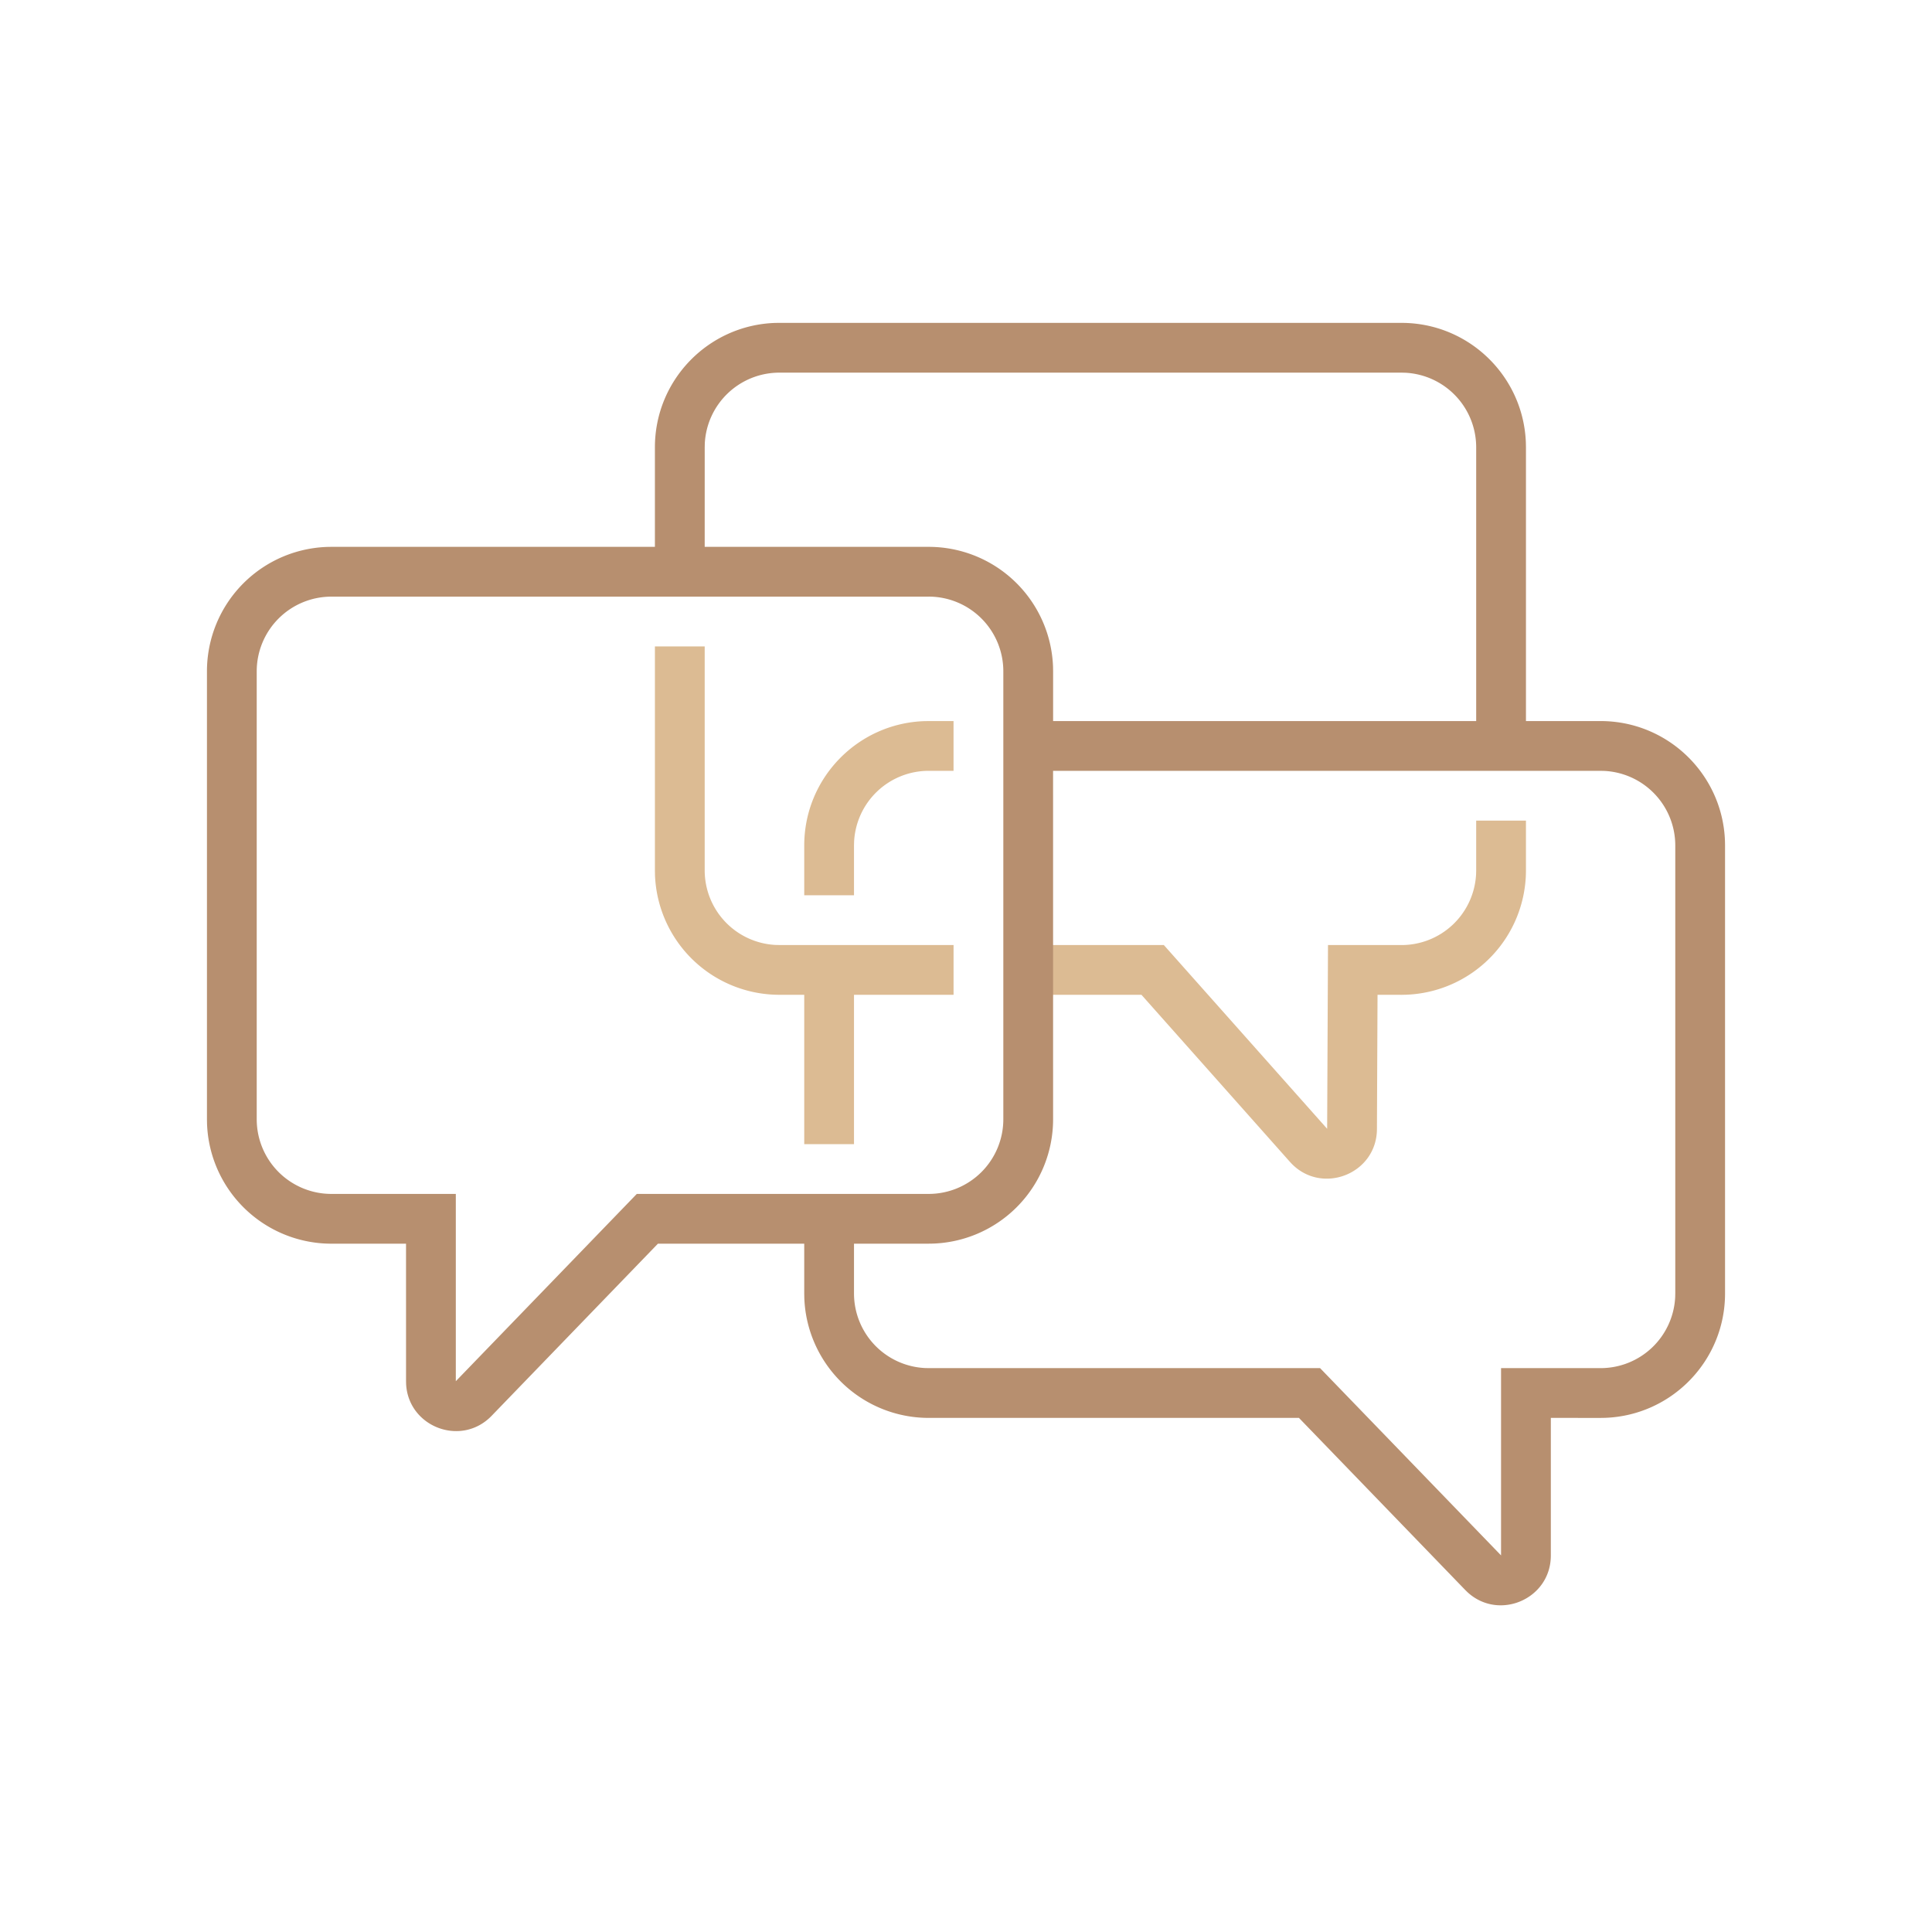
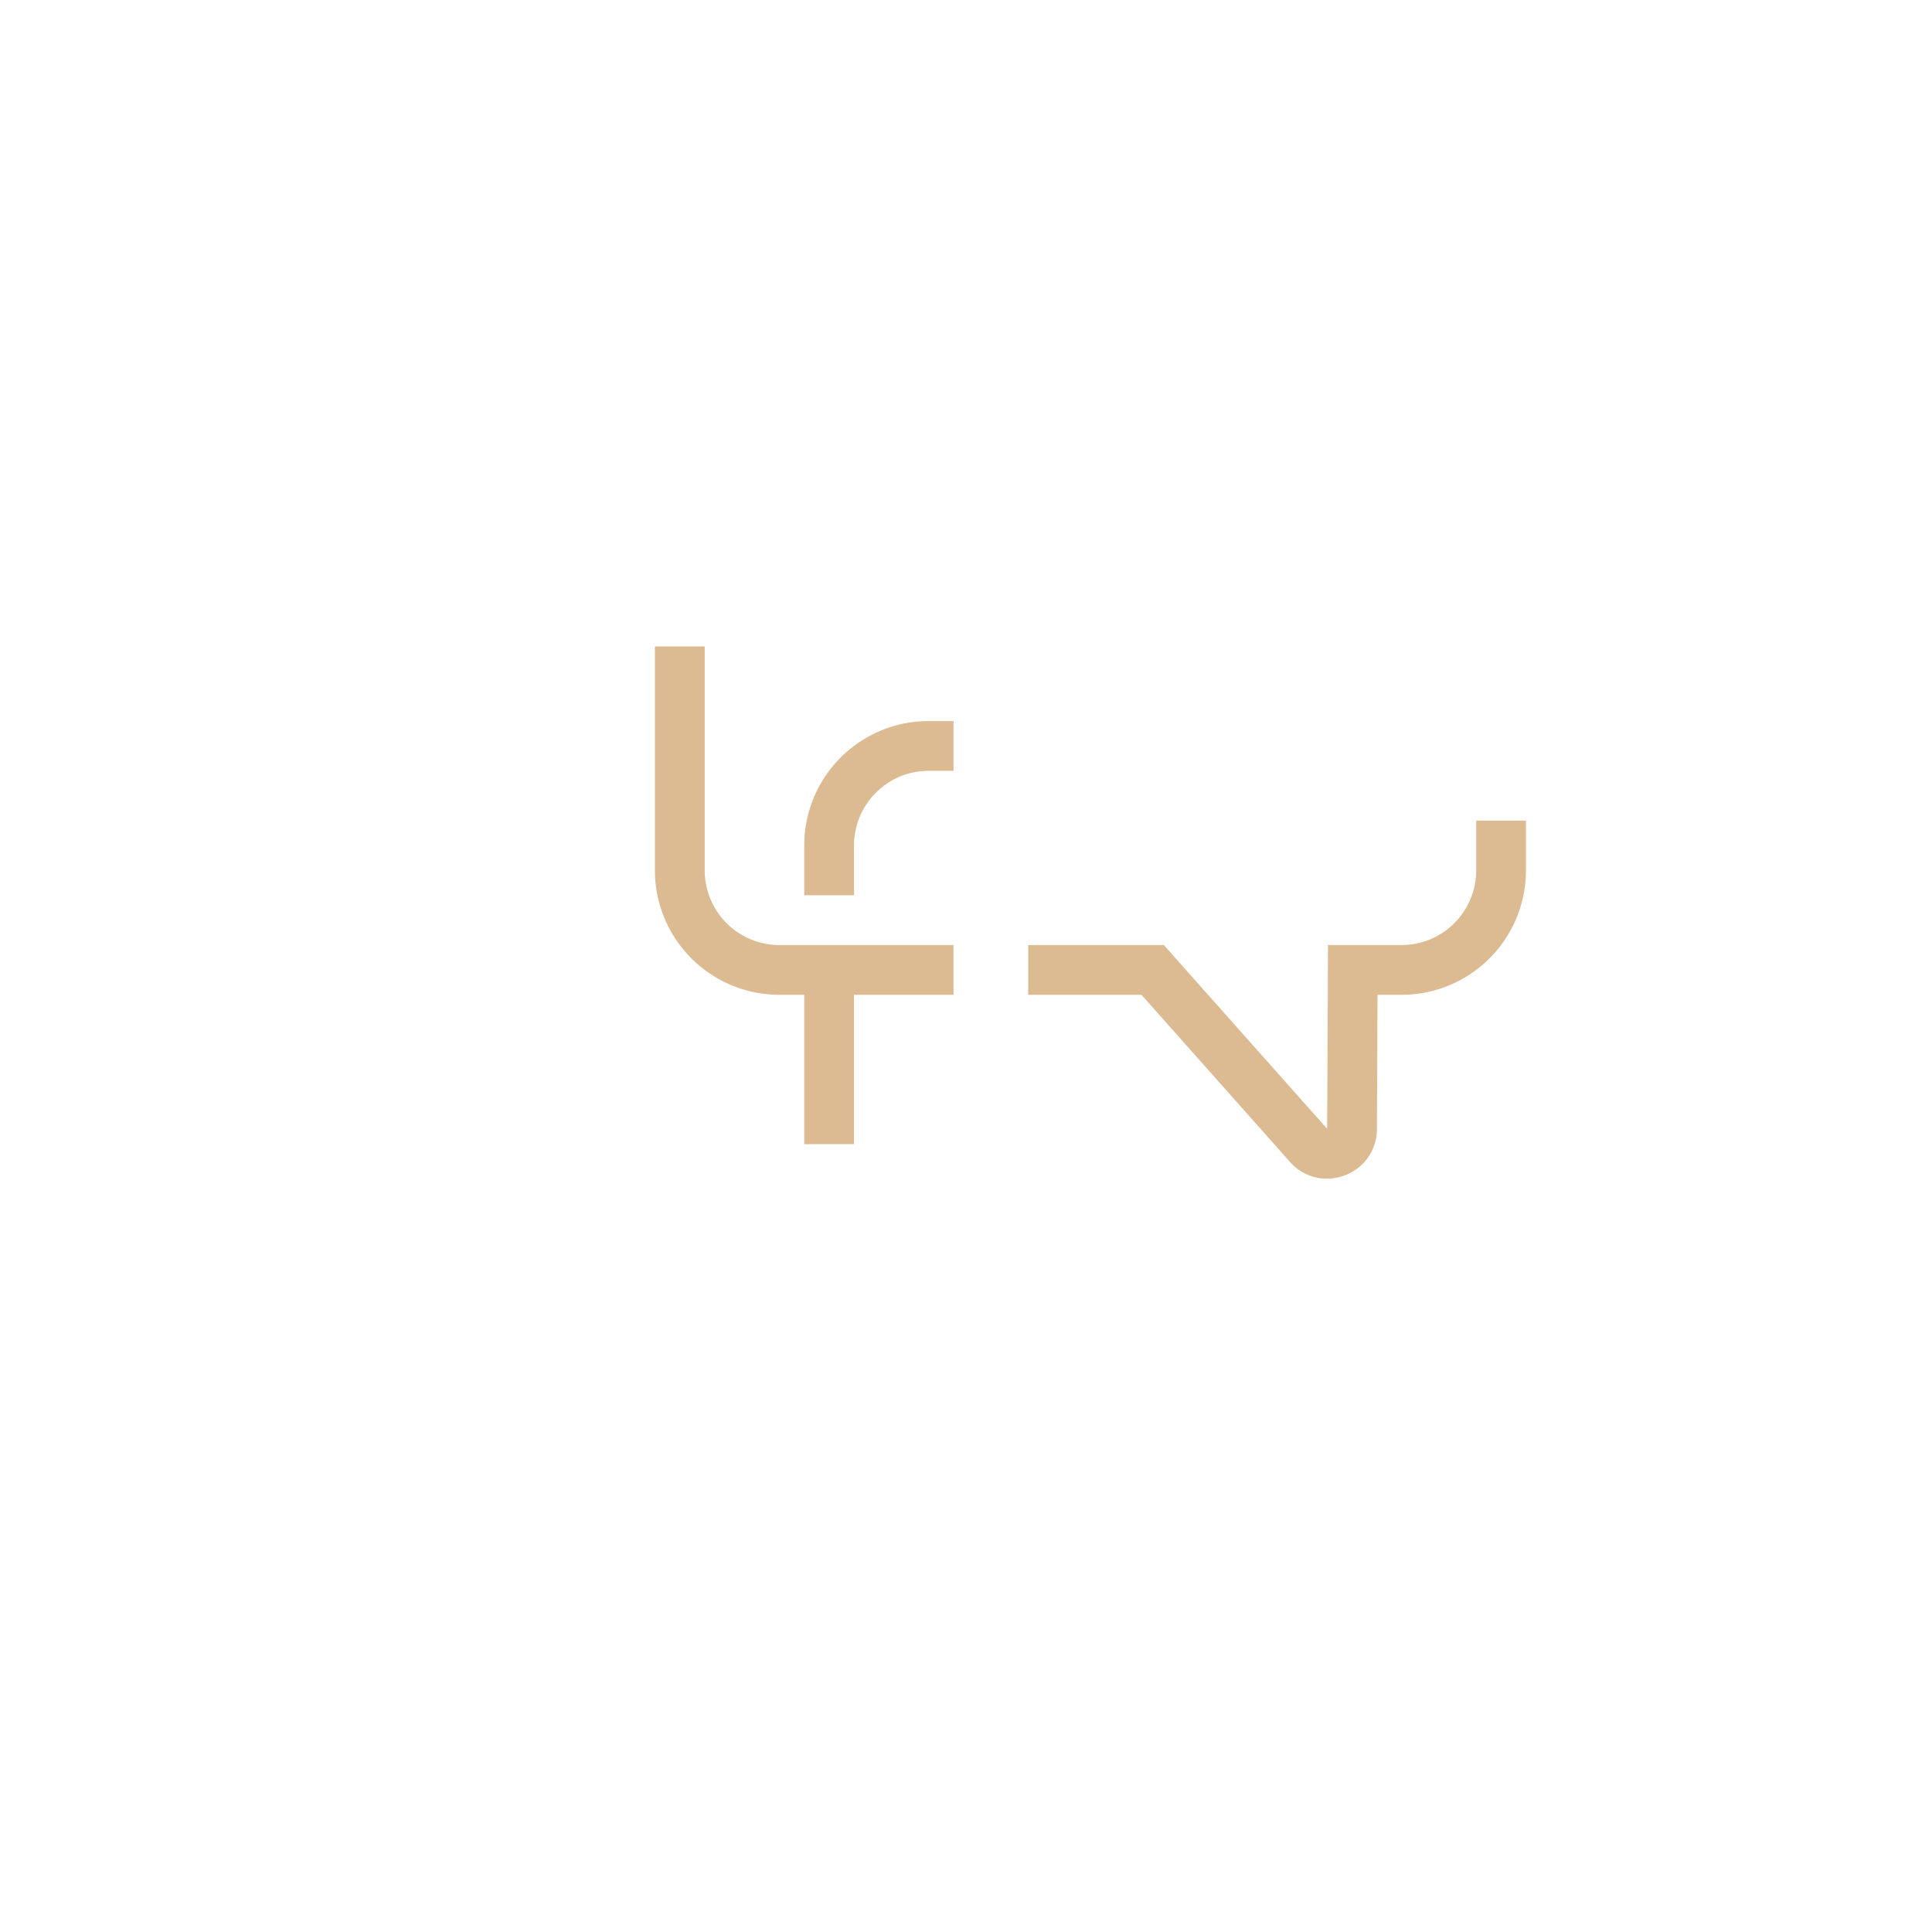
<svg xmlns="http://www.w3.org/2000/svg" width="100" height="100" viewBox="0 0 100 100">
  <title>ICONS/ESPACEPERSO-Echanger</title>
  <g fill="none">
    <path d="M78.983 42.475v2.576a6.44 6.44 0 0 1-6.21 6.436l-.23.005-1.242-.001-.031 6.947c-.01 2.309-2.8 3.414-4.394 1.816l-.109-.116-7.685-8.647H53.22v-2.576h7.02l8.453 9.511.044-9.51h3.805a3.865 3.865 0 0 0 3.86-3.666l.005-.2v-2.575h2.576zm-42.508-9.017V45.05a3.865 3.865 0 0 0 3.665 3.86l.199.004h9.017v2.577l-5.153-.001v7.73h-2.576v-7.73h-1.288a6.441 6.441 0 0 1-6.437-6.21l-.004-.23V33.458h2.577zm12.88 3.864v2.576h-1.287a3.865 3.865 0 0 0-3.86 3.666l-.005.199v2.576h-2.576v-2.576c0-3.48 2.76-6.315 6.21-6.437l.23-.004h1.289z" fill="#DCBB93" />
-     <path d="M72.542 16.712c3.48 0 6.315 2.76 6.437 6.21l.004.23v14.17h3.864c3.48 0 6.315 2.76 6.437 6.21l.004.23V66.95c0 3.48-2.76 6.315-6.21 6.437l-.23.004-2.577-.001v7.12c0 2.262-2.69 3.402-4.314 1.901l-.115-.112-8.609-8.909H48.068a6.441 6.441 0 0 1-6.437-6.209l-.004-.23v-2.577l-7.573-.001-8.608 8.91c-1.573 1.627-4.299.577-4.425-1.631l-.004-.16-.001-7.119h-3.863a6.441 6.441 0 0 1-6.437-6.209l-.004-.23V34.745a6.44 6.44 0 0 1 6.44-6.44l16.746-.001v-5.152c0-3.48 2.76-6.315 6.21-6.437l.231-.004h32.203zm-18.034 41.22a6.44 6.44 0 0 1-6.44 6.44h-3.865v2.577a3.865 3.865 0 0 0 3.666 3.86l.199.005h20.259l9.367 9.693v-9.693h5.153a3.865 3.865 0 0 0 3.86-3.666l.005-.199V43.763a3.865 3.865 0 0 0-3.666-3.86l-.199-.005h-28.34zm-6.44-27.05H17.153a3.865 3.865 0 0 0-3.865 3.864v23.186a3.865 3.865 0 0 0 3.865 3.865h6.44v9.694l9.368-9.694h15.107a3.865 3.865 0 0 0 3.864-3.865V34.746a3.865 3.865 0 0 0-3.864-3.865zm24.474-11.594H40.34a3.865 3.865 0 0 0-3.86 3.666l-.004.199-.001 5.152h11.594a6.44 6.44 0 0 1 6.436 6.21l.004.23v2.577h21.898v-14.17a3.865 3.865 0 0 0-3.665-3.859l-.199-.005z" fill="#B78F6F" />
  </g>
</svg>